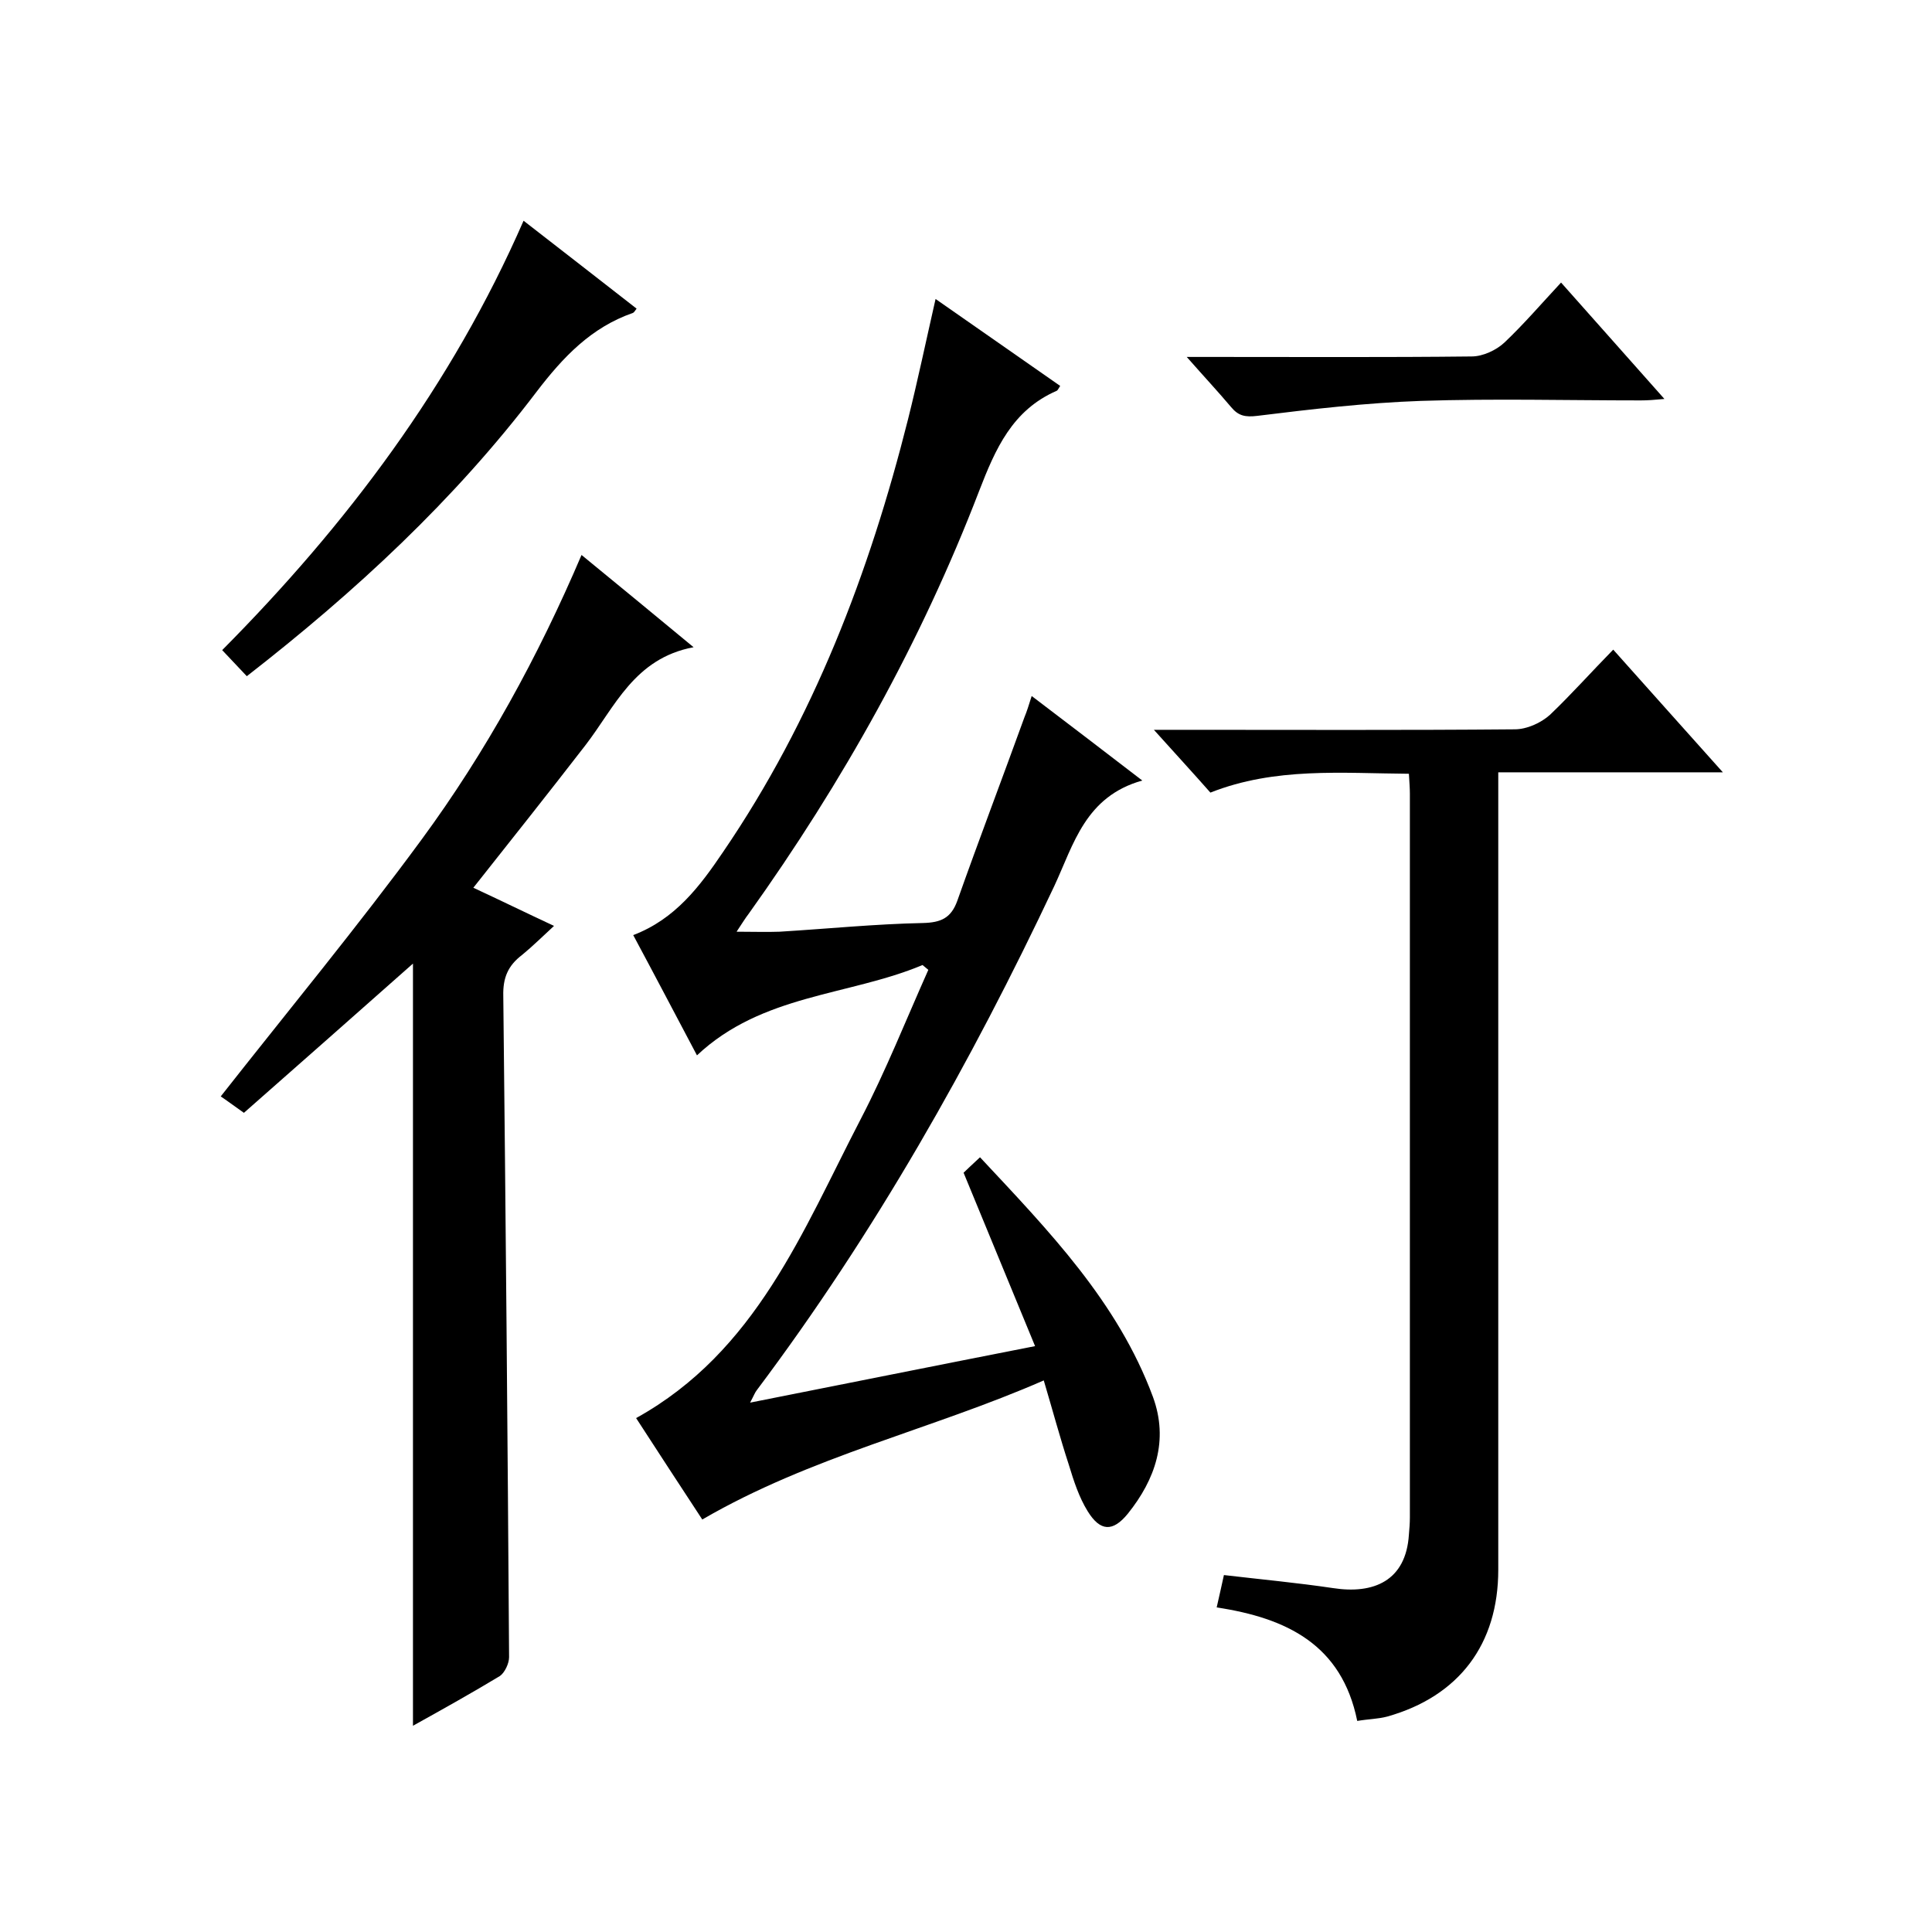
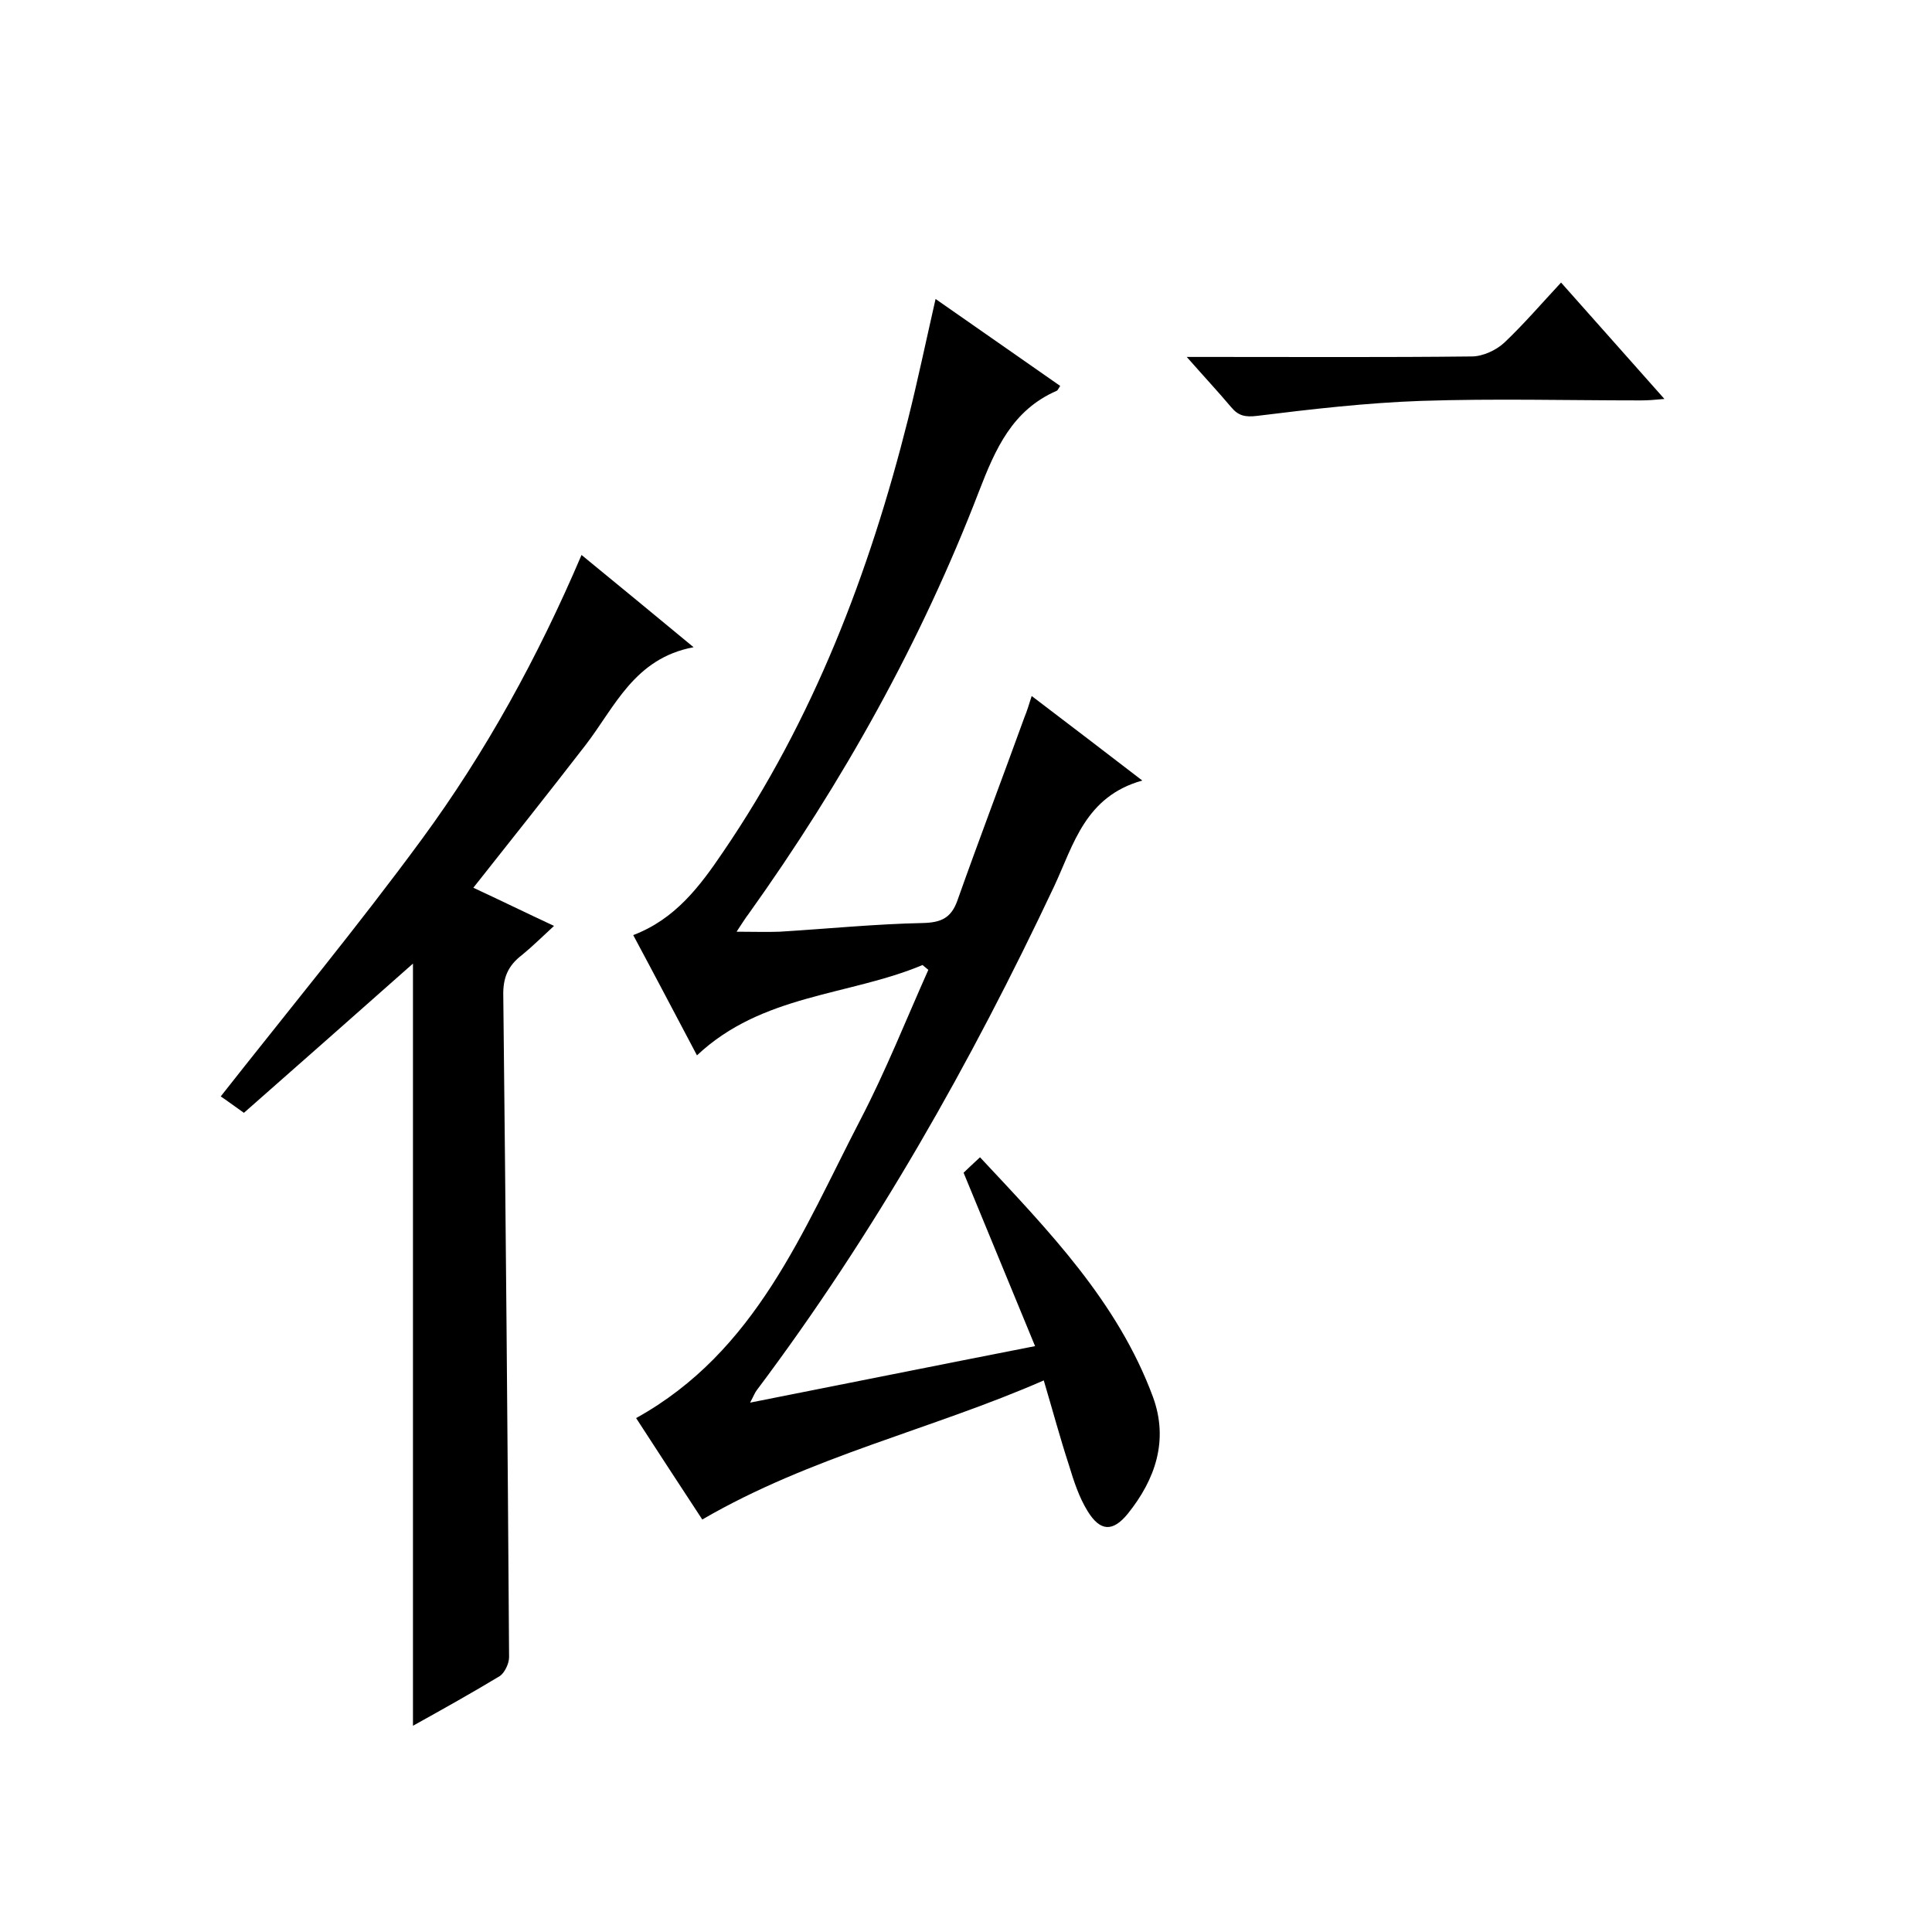
<svg xmlns="http://www.w3.org/2000/svg" enable-background="new 0 0 400 400" viewBox="0 0 400 400">
  <path d="m191 199.8c-15.3 6.4-33.2 6-46.7 18.7-4.5-8.5-8.8-16.7-13.2-24.9 8.7-3.3 13.8-10.1 18.6-17.2 18.7-27.4 30.3-57.8 38.3-89.6 2-8 3.7-16.1 5.7-24.9 8.8 6.1 17.3 12.1 25.8 18-.4.6-.5.9-.7 1-9.2 4-12.7 12-16.1 20.8-12 31.2-28.2 60.2-47.7 87.5-.7.9-1.3 1.9-2.5 3.7 3.5 0 6.2.1 8.9 0 9.9-.6 19.8-1.6 29.7-1.8 3.7-.1 5.8-1 7.1-4.6 4.5-12.7 9.3-25.3 13.9-38 .5-1.2.9-2.5 1.5-4.4 7.5 5.7 14.7 11.2 22.9 17.5-11.8 3.3-14.2 13.2-18.2 21.8-17.3 36.7-37.2 71.9-61.6 104.4-.4.5-.6 1.1-1.4 2.6 19.7-3.9 38.6-7.7 59-11.7-5.1-12.4-9.8-23.8-14.8-35.9.6-.6 1.8-1.7 3.4-3.2 14.2 15.2 28.5 29.9 35.8 49.6 3.3 9 .5 17.1-5.2 24.2-3.1 3.8-5.7 3.7-8.3-.5-1.8-2.9-2.9-6.3-3.9-9.6-1.8-5.5-3.3-11.1-5.2-17.5-23.3 10.2-48.2 15.7-70.7 28.8-4.4-6.7-9.1-13.9-13.7-21 24.9-13.8 34.5-38.8 46.5-61.9 5.2-10 9.4-20.6 14-30.9-.5-.4-.8-.7-1.2-1z" />
-   <path d="m334 134.5c7.7 8.6 14.8 16.6 22.7 25.4-16 0-30.9 0-46.5 0v6.2 158.9c0 15.4-8.1 26.2-23 30.4-1.9.5-3.8.5-6.2.9-3.2-15.8-14.6-21.3-29.1-23.5.5-2.3 1-4.3 1.5-6.7 7.7.9 15.2 1.6 22.6 2.7 8.4 1.3 15.1-1.5 15.7-11.1.1-1.2.2-2.3.2-3.5 0-50 0-100 0-149.9 0-1.1-.1-2.3-.2-4.1-13.9-.1-27.7-1.4-41.1 3.9-3.7-4.2-7.3-8.1-11.7-13h6.2c22.8 0 45.7.1 68.5-.1 2.5 0 5.4-1.3 7.3-3 4.4-4.2 8.4-8.7 13.1-13.5z" />
  <path d="m120.4 114.9c7.8 6.4 15 12.3 23.2 19.1-12.3 2.3-16.3 12.4-22.4 20.3-7.5 9.7-15.2 19.4-23.2 29.5 5.4 2.5 10.7 5.1 16.7 7.9-2.4 2.2-4.4 4.2-6.6 6-2.9 2.2-4 4.7-3.9 8.5.5 45.6.9 91.3 1.2 136.9 0 1.3-.9 3.2-1.9 3.9-5.8 3.5-11.7 6.8-18 10.3 0-52.8 0-105.1 0-157.8-11.6 10.3-23.1 20.4-35 30.9-2-1.4-3.6-2.6-4.8-3.4 14-17.8 28.3-35.1 41.6-53.2s24.1-37.8 33.1-58.9z" />
-   <path d="m51.1 140c-1.6-1.7-3.2-3.4-5.1-5.4 25.8-26 47.5-54.8 62.4-88.9 8 6.2 15.7 12.2 23.4 18.2-.4.5-.5.8-.8.9-8.6 3-14.4 9.1-19.9 16.3-17 22.4-37.5 41.4-60 58.9z" />
  <path d="m323.2 58.5c7.4 8.3 14.1 15.9 21.4 24.1-2.1.2-3.5.3-4.9.3-15.2 0-30.3-.4-45.5.1-11.3.4-22.6 1.7-33.9 3.1-2.5.3-3.9 0-5.4-1.8-2.7-3.2-5.5-6.2-9.2-10.4h5.5c17.8 0 35.7.1 53.5-.1 2.3 0 5.1-1.3 6.8-2.9 4-3.8 7.7-8.1 11.7-12.4z" />
</svg>